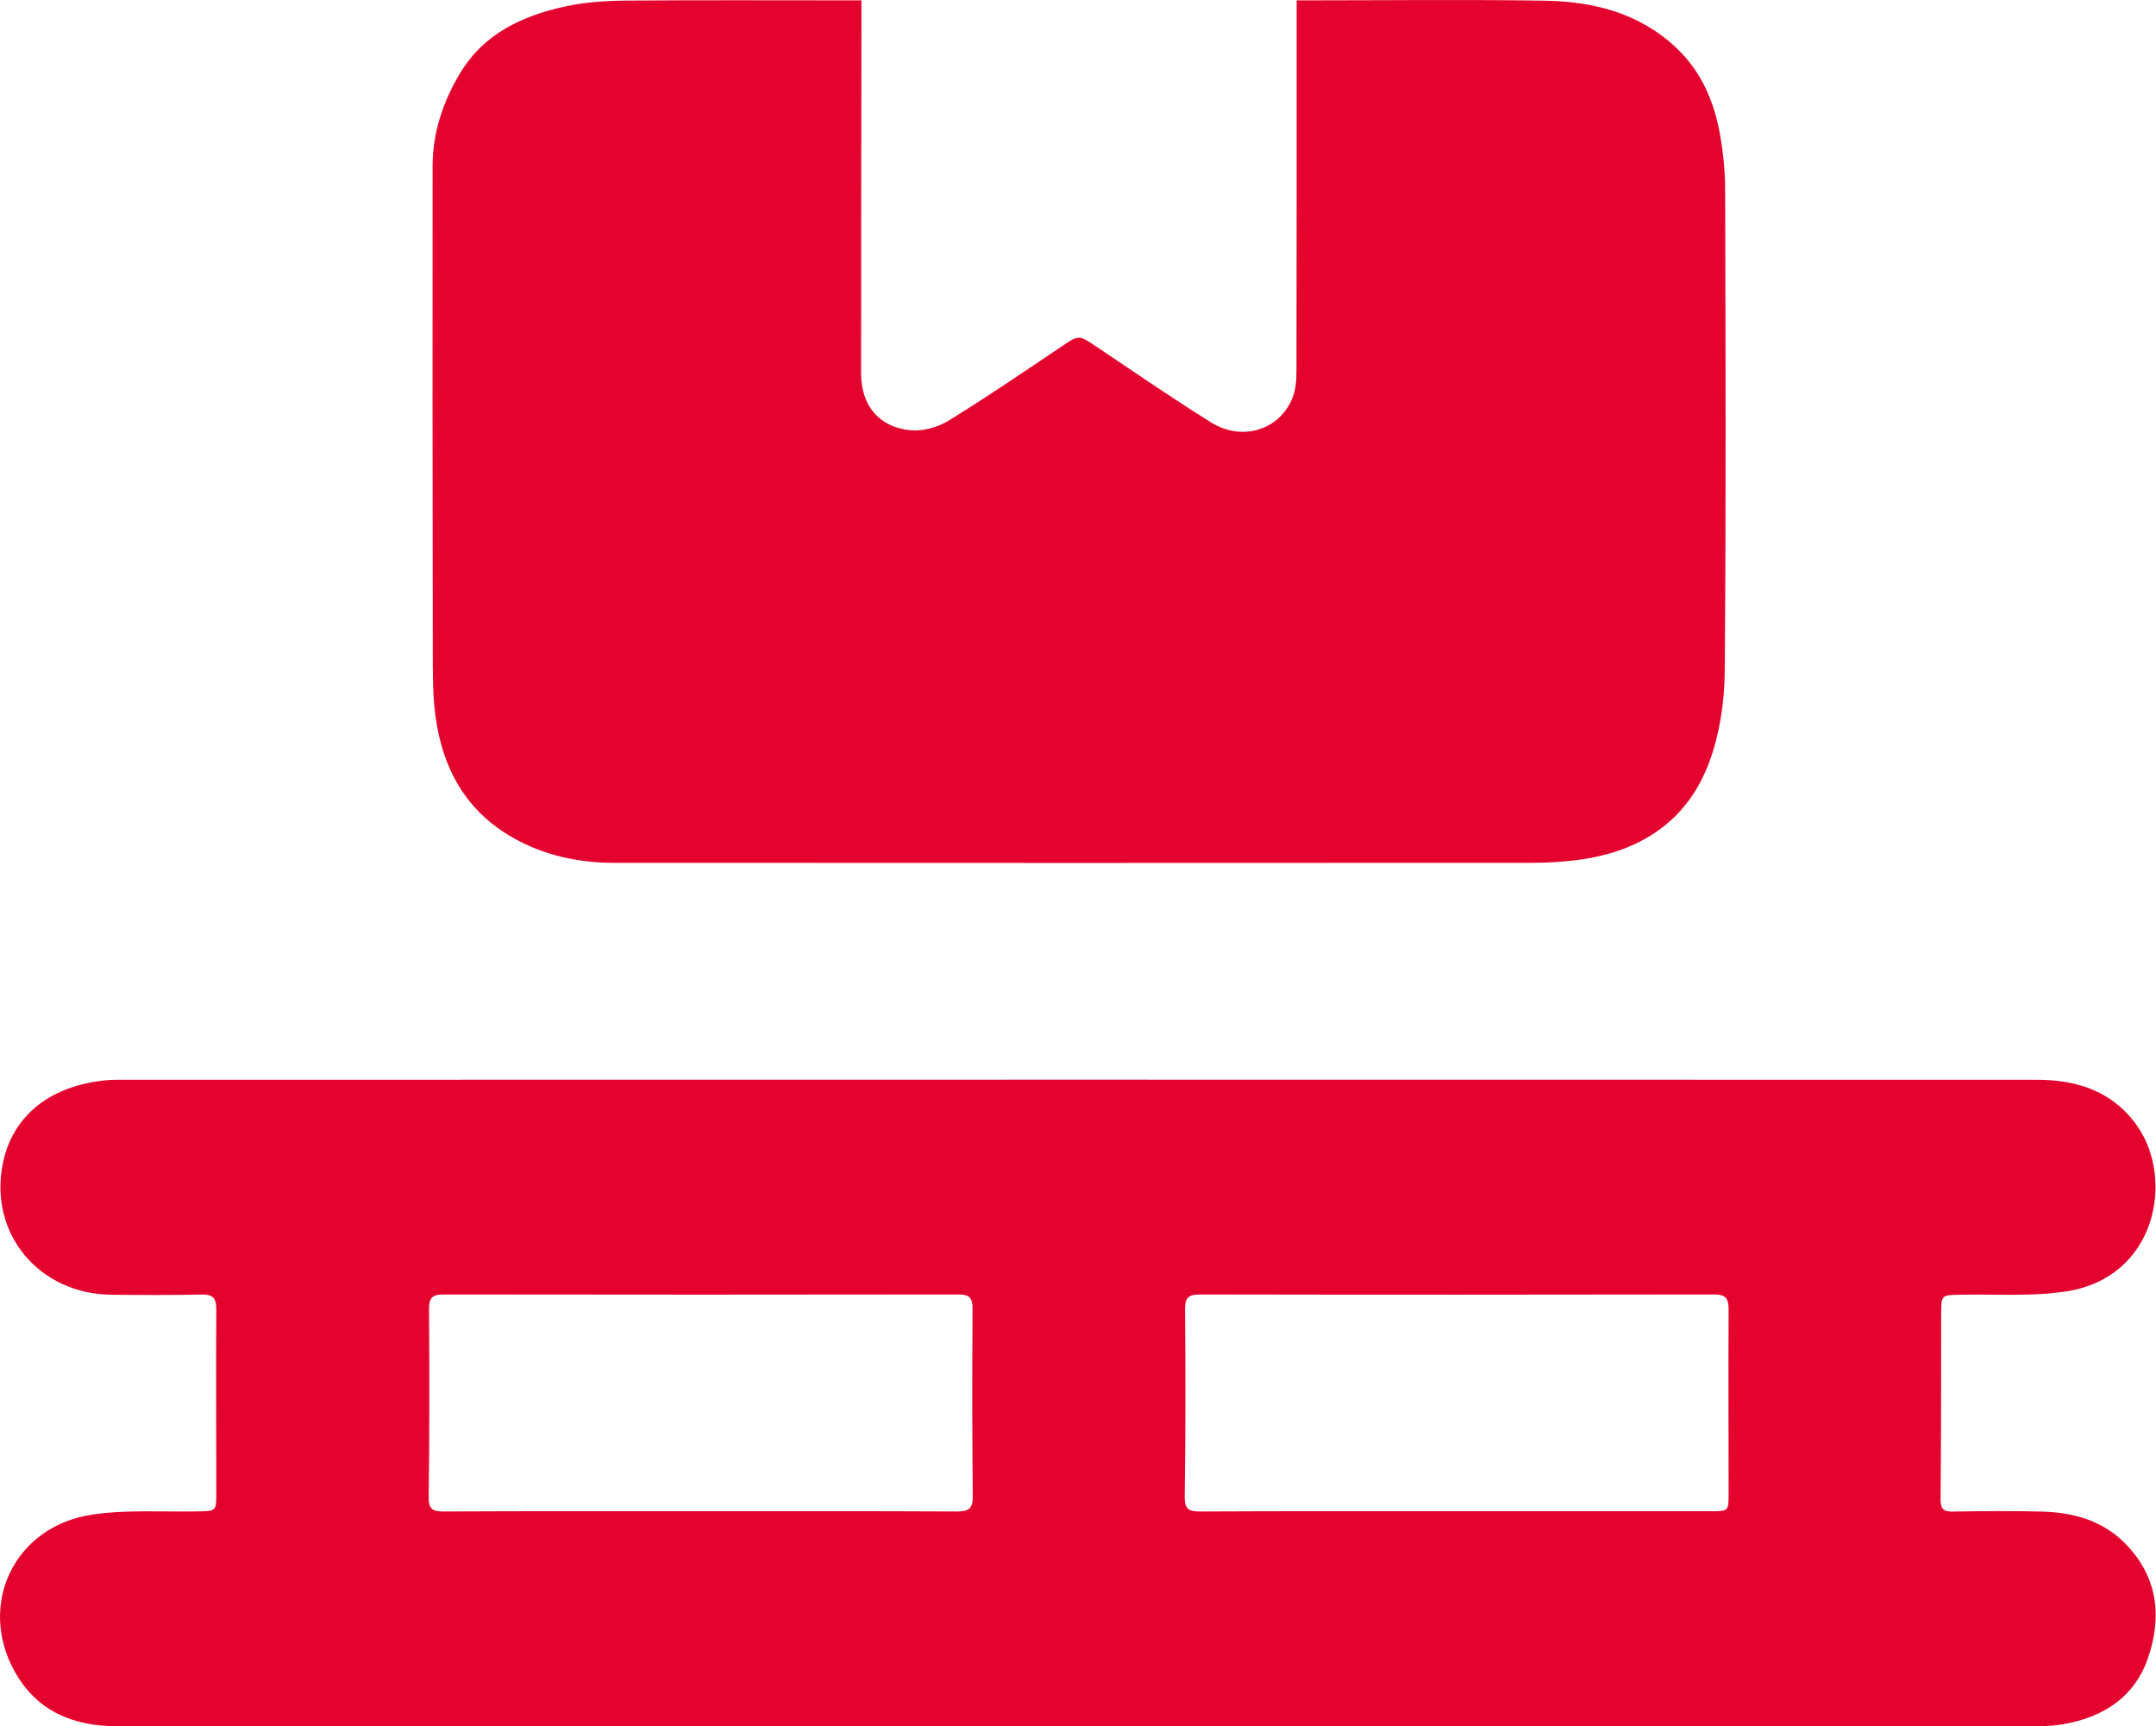
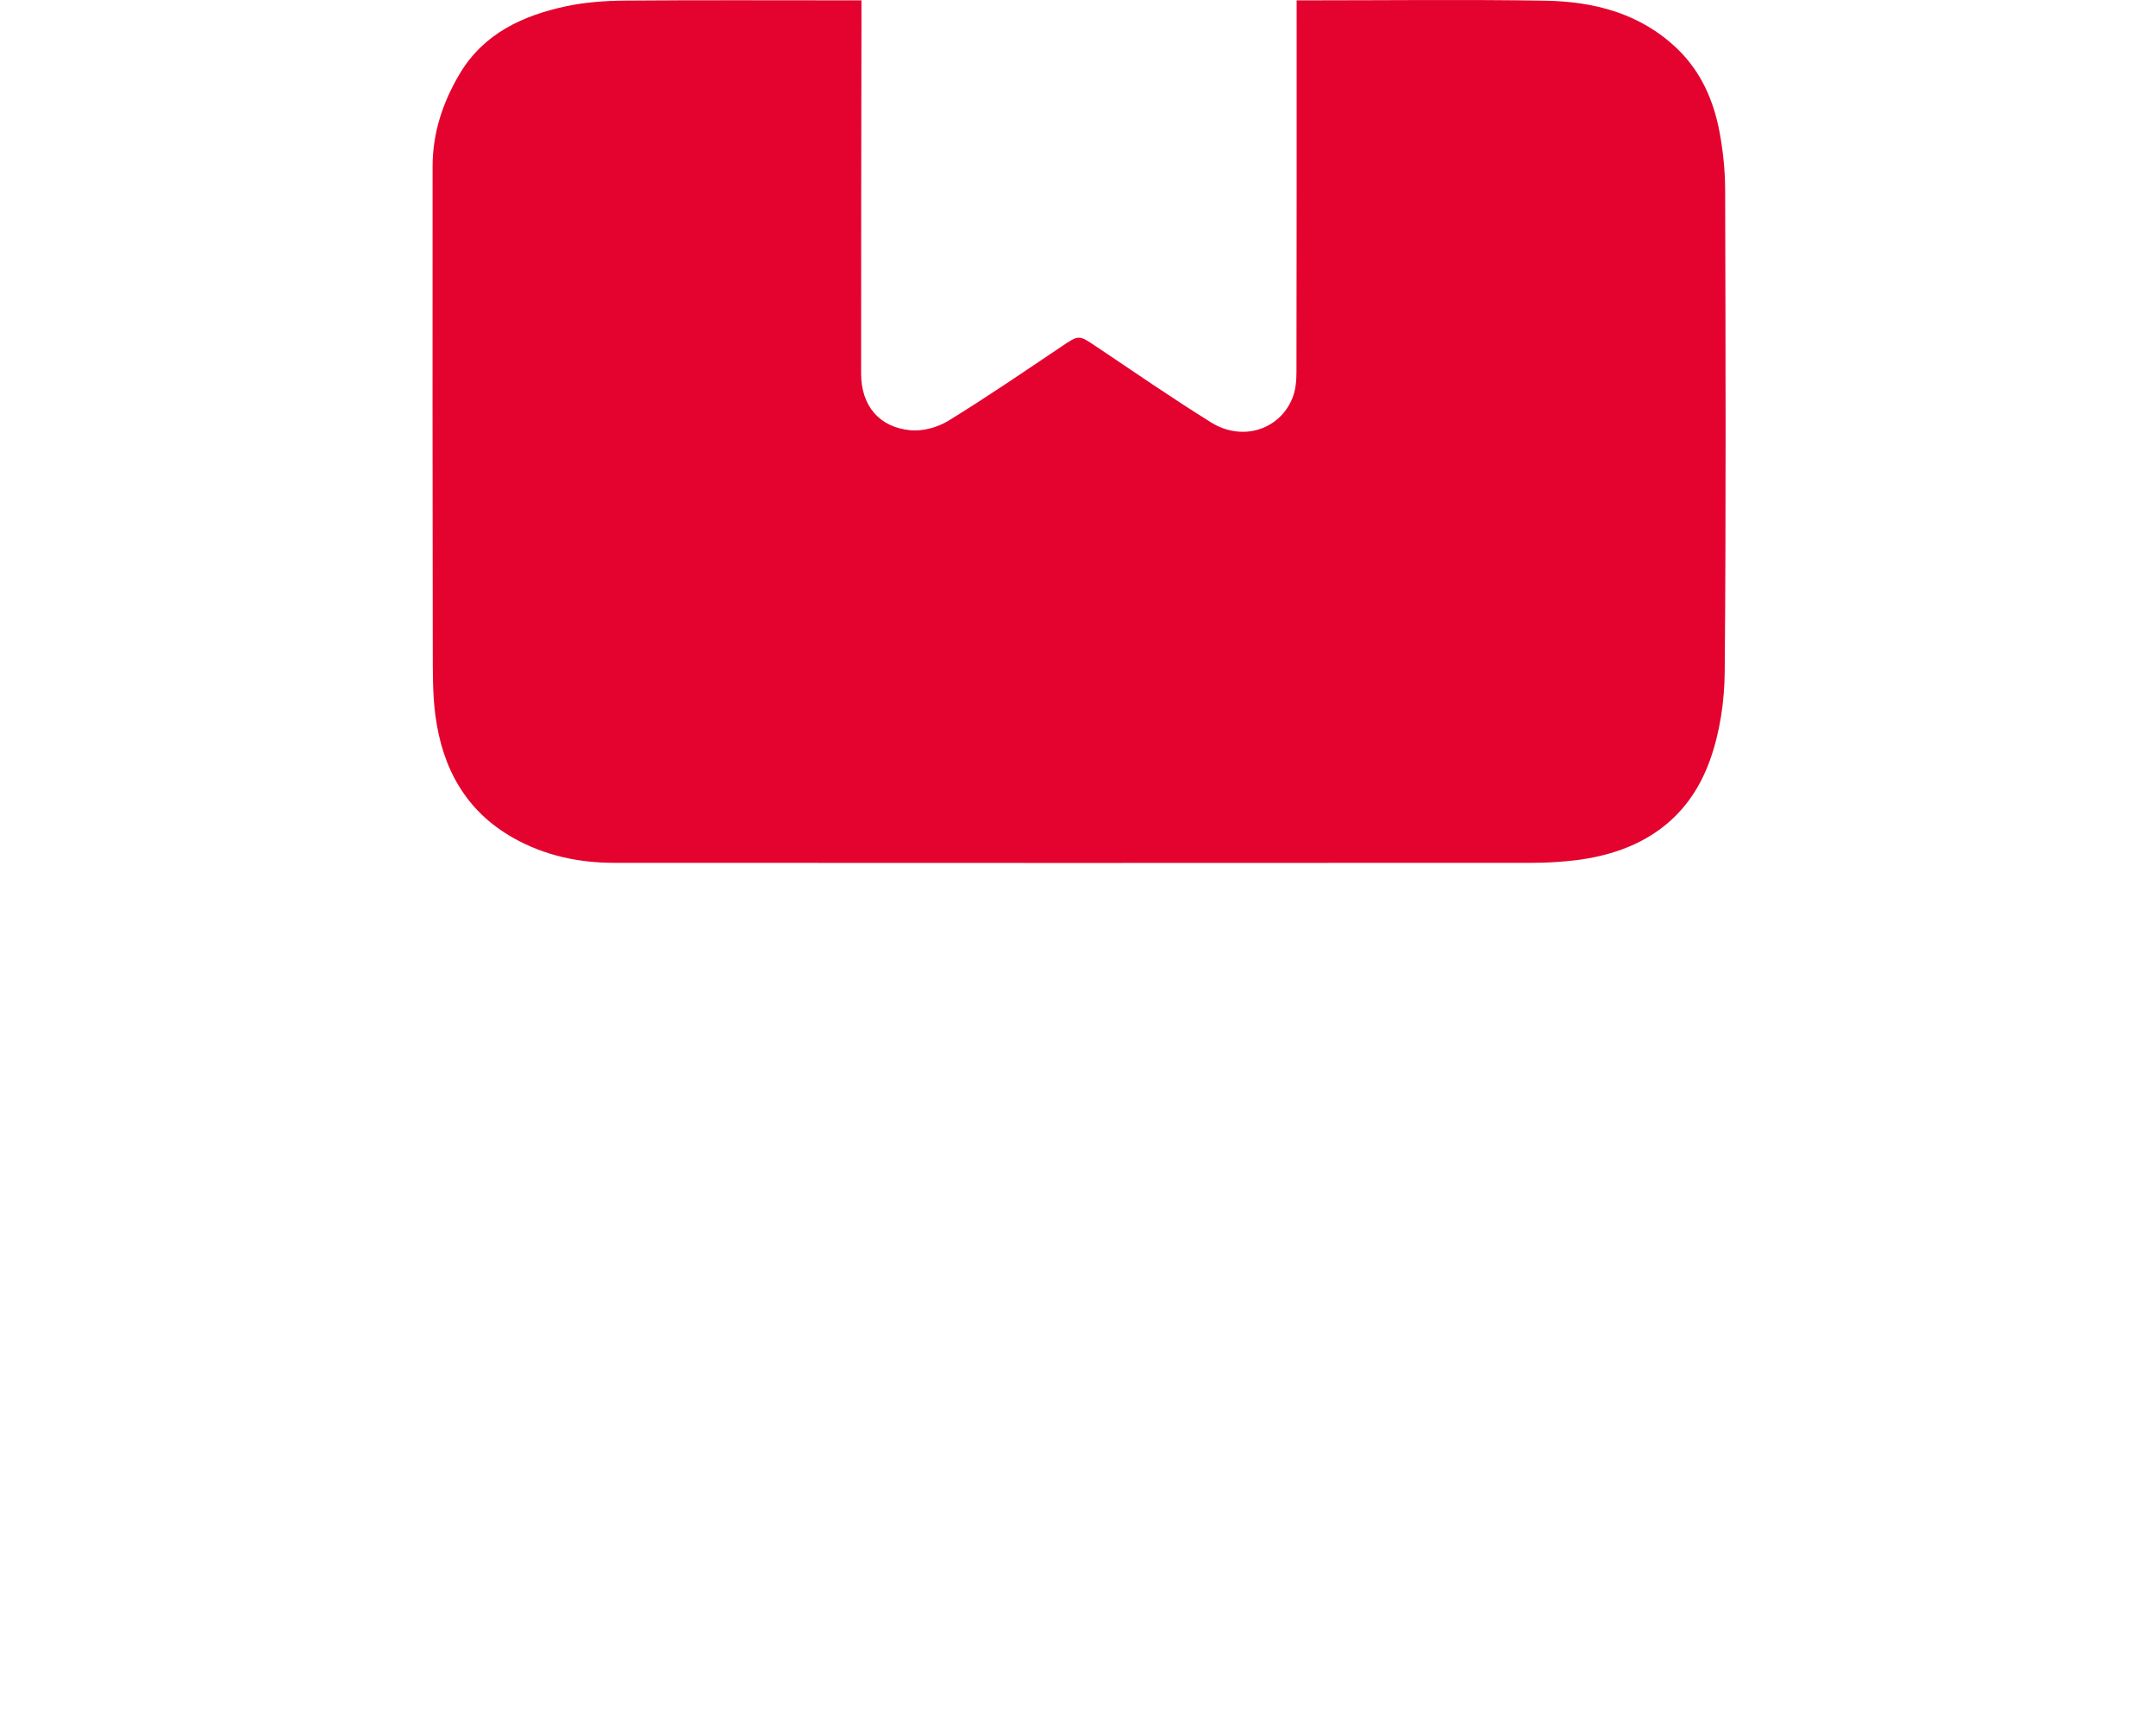
<svg xmlns="http://www.w3.org/2000/svg" id="Calque_1" viewBox="0 0 249.2 199.5">
  <defs>
    <style>.cls-1{fill:#e4032e;}</style>
  </defs>
-   <path class="cls-1" d="m124.71,199.5c-37.09,0-74.18.02-111.27-.02-4.96,0-9.19-1.73-11.74-6.31-4.34-7.8-.01-16.81,8.95-18.14,3.98-.59,8.09-.3,12.13-.37,2.22-.04,2.23,0,2.22-2.18,0-7.07-.04-14.13,0-21.2,0-1.31-.42-1.71-1.71-1.68-3.48.07-6.97.06-10.46.02-8.34-.1-14.15-7.08-12.5-15.18.96-4.71,4.33-8.21,10.1-9.34,1.01-.2,2.06-.32,3.09-.32,73.97-.01,147.94-.02,221.91,0,4.69,0,8.84,1.35,11.65,5.41,4.23,6.12,2.18,17.44-8.27,19.05-3.97.61-8.09.3-12.14.38-2.3.04-2.3,0-2.3,2.25-.01,7.12,0,14.24-.07,21.36,0,1.09.27,1.46,1.38,1.45,3.43-.05,6.87-.09,10.3,0,3.62.1,7.01,1,9.65,3.68,3.78,3.84,4.3,8.45,2.63,13.29-1.5,4.35-4.95,6.66-9.38,7.53-1.16.23-2.37.31-3.56.31-36.88.02-73.76.01-110.65.01Zm-43.79-24.86c9.88,0,19.76-.02,29.64.03,1.37,0,1.9-.29,1.88-1.79-.08-7.22-.07-14.44-.03-21.66,0-1.2-.33-1.63-1.59-1.63-19.86.03-39.72.03-59.58,0-1.32,0-1.65.43-1.65,1.7.05,7.22.06,14.44-.04,21.66-.02,1.45.42,1.72,1.74,1.72,9.88-.05,19.76-.03,29.64-.03Zm87.48,0c9.77,0,19.55,0,29.32,0,2.07,0,2.08,0,2.08-2,0-7.12-.04-14.23,0-21.35,0-1.27-.37-1.7-1.68-1.7-19.81.03-39.62.04-59.43,0-1.41,0-1.73.45-1.72,1.79.06,7.17.07,14.33-.04,21.5-.02,1.52.46,1.8,1.83,1.79,9.88-.05,19.76-.03,29.64-.03Z" />
  <path class="cls-1" d="m149.86.04c.49,0,.95,0,1.4,0,9.1,0,18.21-.11,27.31.04,5.67.09,11.02,1.45,15.3,5.56,2.77,2.67,4.22,6.03,4.9,9.71.4,2.18.63,4.42.63,6.64.05,18.55.11,37.1-.05,55.64-.03,3.42-.55,7-1.7,10.2-2.53,7.09-8.11,10.65-15.44,11.57-1.7.21-3.42.31-5.13.31-35.37.02-70.74.02-106.1,0-4.1,0-8.05-.84-11.67-2.89-5.52-3.12-8.19-8.1-8.99-14.17-.33-2.51-.29-5.08-.3-7.62-.03-18.6-.03-37.2-.02-55.8,0-3.88,1.19-7.46,3.17-10.76,2.77-4.62,7.28-6.68,12.28-7.75,2.22-.47,4.53-.63,6.81-.65,8.48-.07,16.96-.03,25.43-.03.56,0,1.11,0,1.88,0,0,.98,0,1.8,0,2.61-.02,13.51-.05,27.02-.04,40.52,0,3.67,2.05,6.2,5.69,6.55,1.43.14,3.15-.33,4.39-1.09,4.43-2.72,8.71-5.65,13.03-8.55,2.08-1.4,2.03-1.4,4.07-.03,4.4,2.95,8.77,5.96,13.26,8.76,3.59,2.24,7.91.89,9.41-2.8.38-.93.47-2.02.47-3.04.03-14.23.02-28.46.02-42.95Z" />
</svg>